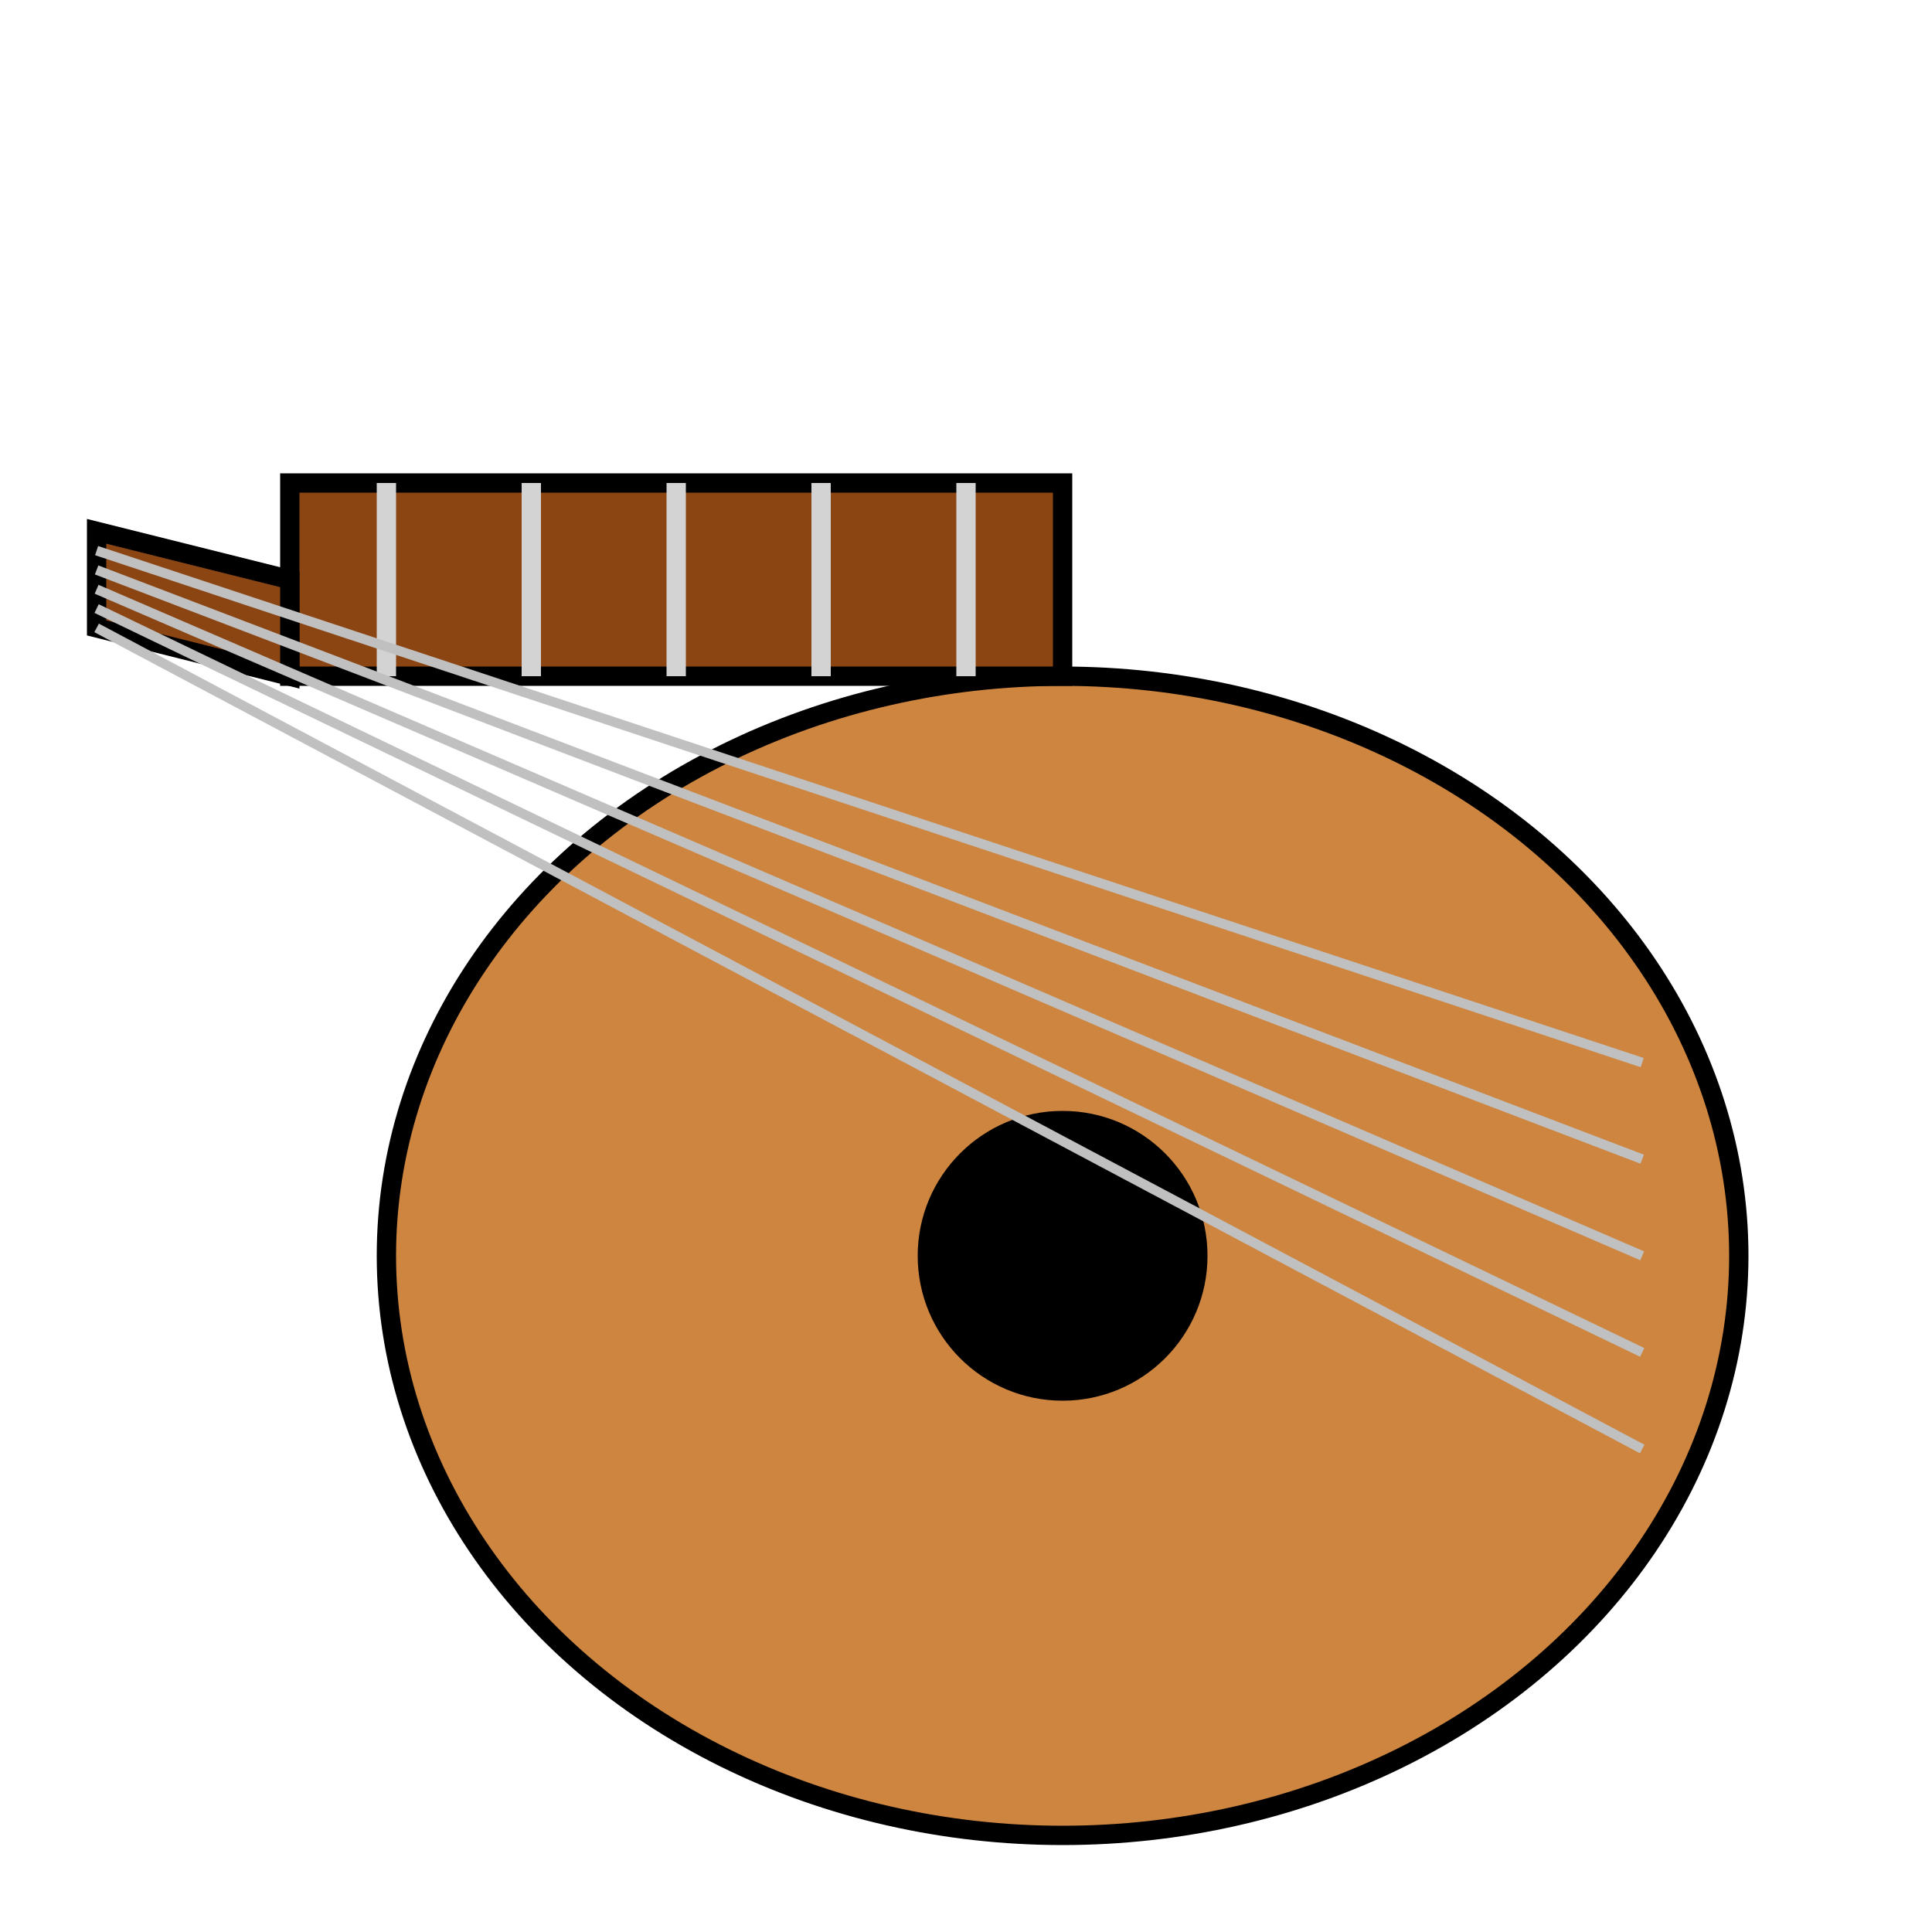
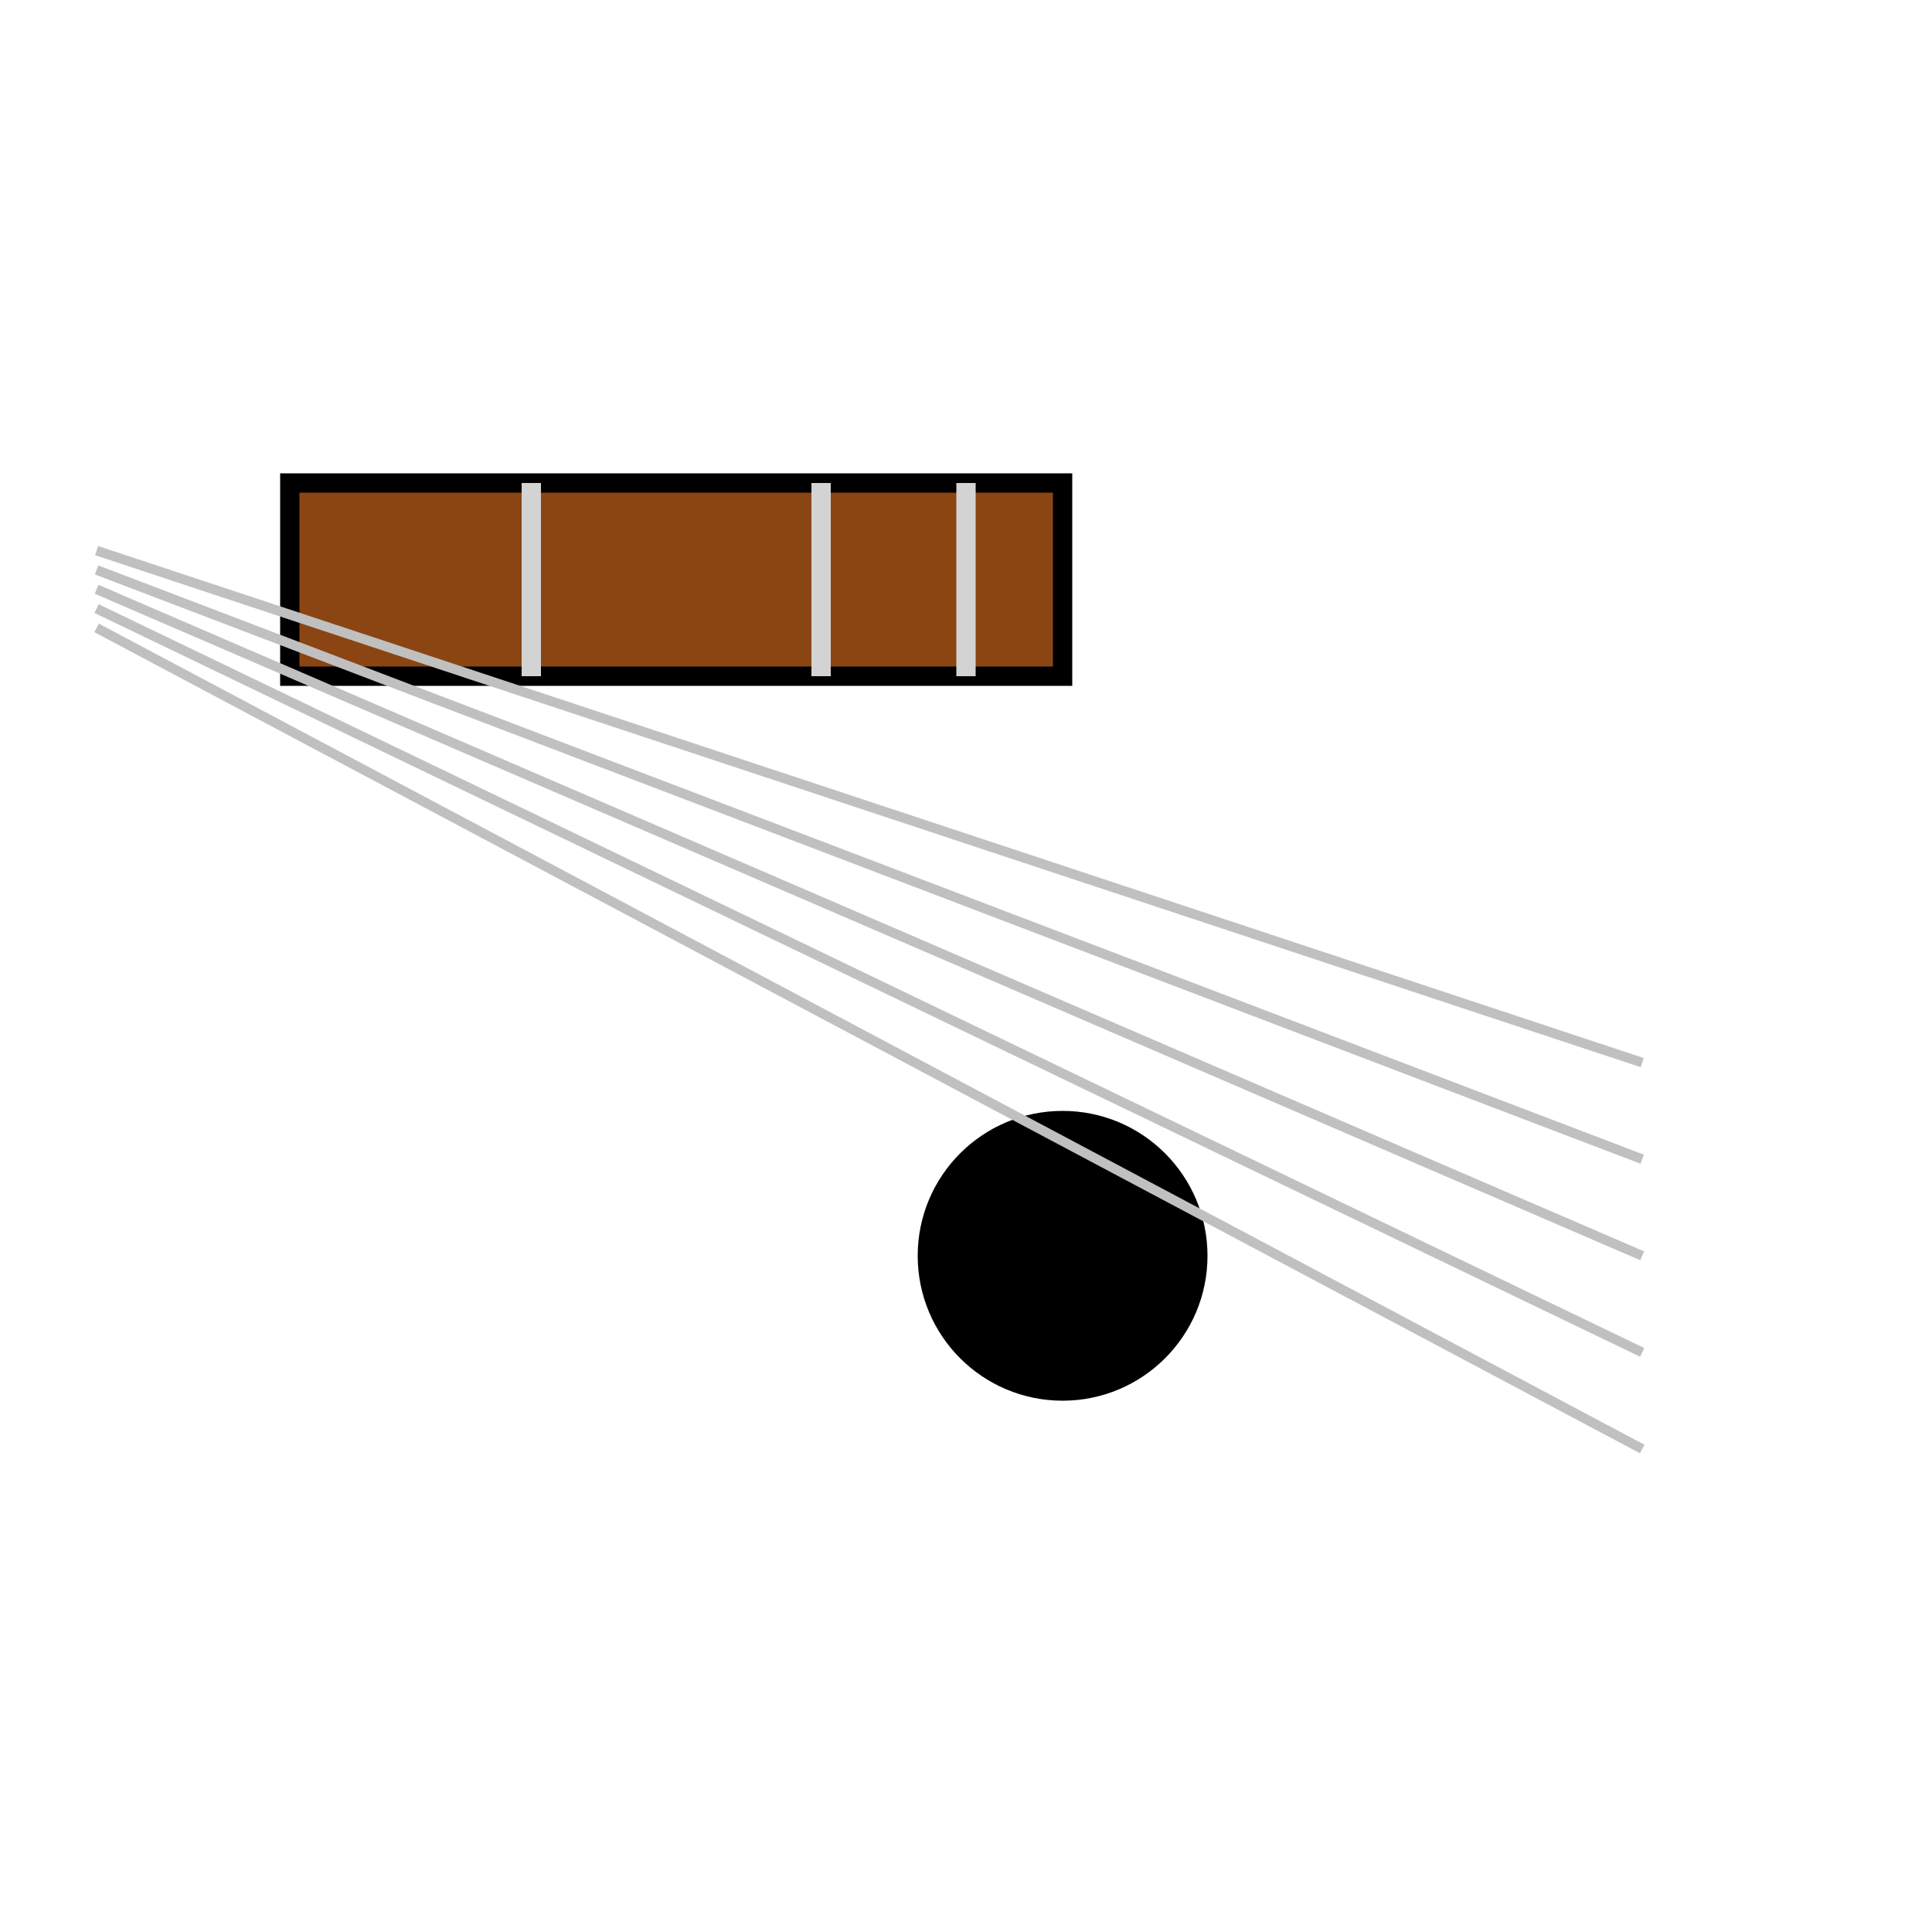
<svg xmlns="http://www.w3.org/2000/svg" width="200" height="200" viewBox="0 0 200 200">
  <style>
    .body { fill: #cd853f; stroke: #000; stroke-width: 2; }
    .neck { fill: #8b4513; stroke: #000; stroke-width: 2; }
    .strings { stroke: #c0c0c0; stroke-width: 1; }
    .frets { stroke: #d3d3d3; stroke-width: 2; }
  </style>
-   <ellipse class="body" cx="110" cy="130" rx="70" ry="60" />
  <circle fill="#000" cx="110" cy="130" r="15" />
  <rect class="neck" x="30" y="50" width="80" height="20" />
-   <path class="neck" d="M30,60 L10,55 L10,65 L30,70 Z" />
-   <line class="frets" x1="40" y1="50" x2="40" y2="70" />
  <line class="frets" x1="55" y1="50" x2="55" y2="70" />
-   <line class="frets" x1="70" y1="50" x2="70" y2="70" />
  <line class="frets" x1="85" y1="50" x2="85" y2="70" />
  <line class="frets" x1="100" y1="50" x2="100" y2="70" />
  <line class="strings" x1="10" y1="57" x2="170" y2="110" />
  <line class="strings" x1="10" y1="59" x2="170" y2="120" />
  <line class="strings" x1="10" y1="61" x2="170" y2="130" />
  <line class="strings" x1="10" y1="63" x2="170" y2="140" />
  <line class="strings" x1="10" y1="65" x2="170" y2="150" />
</svg>